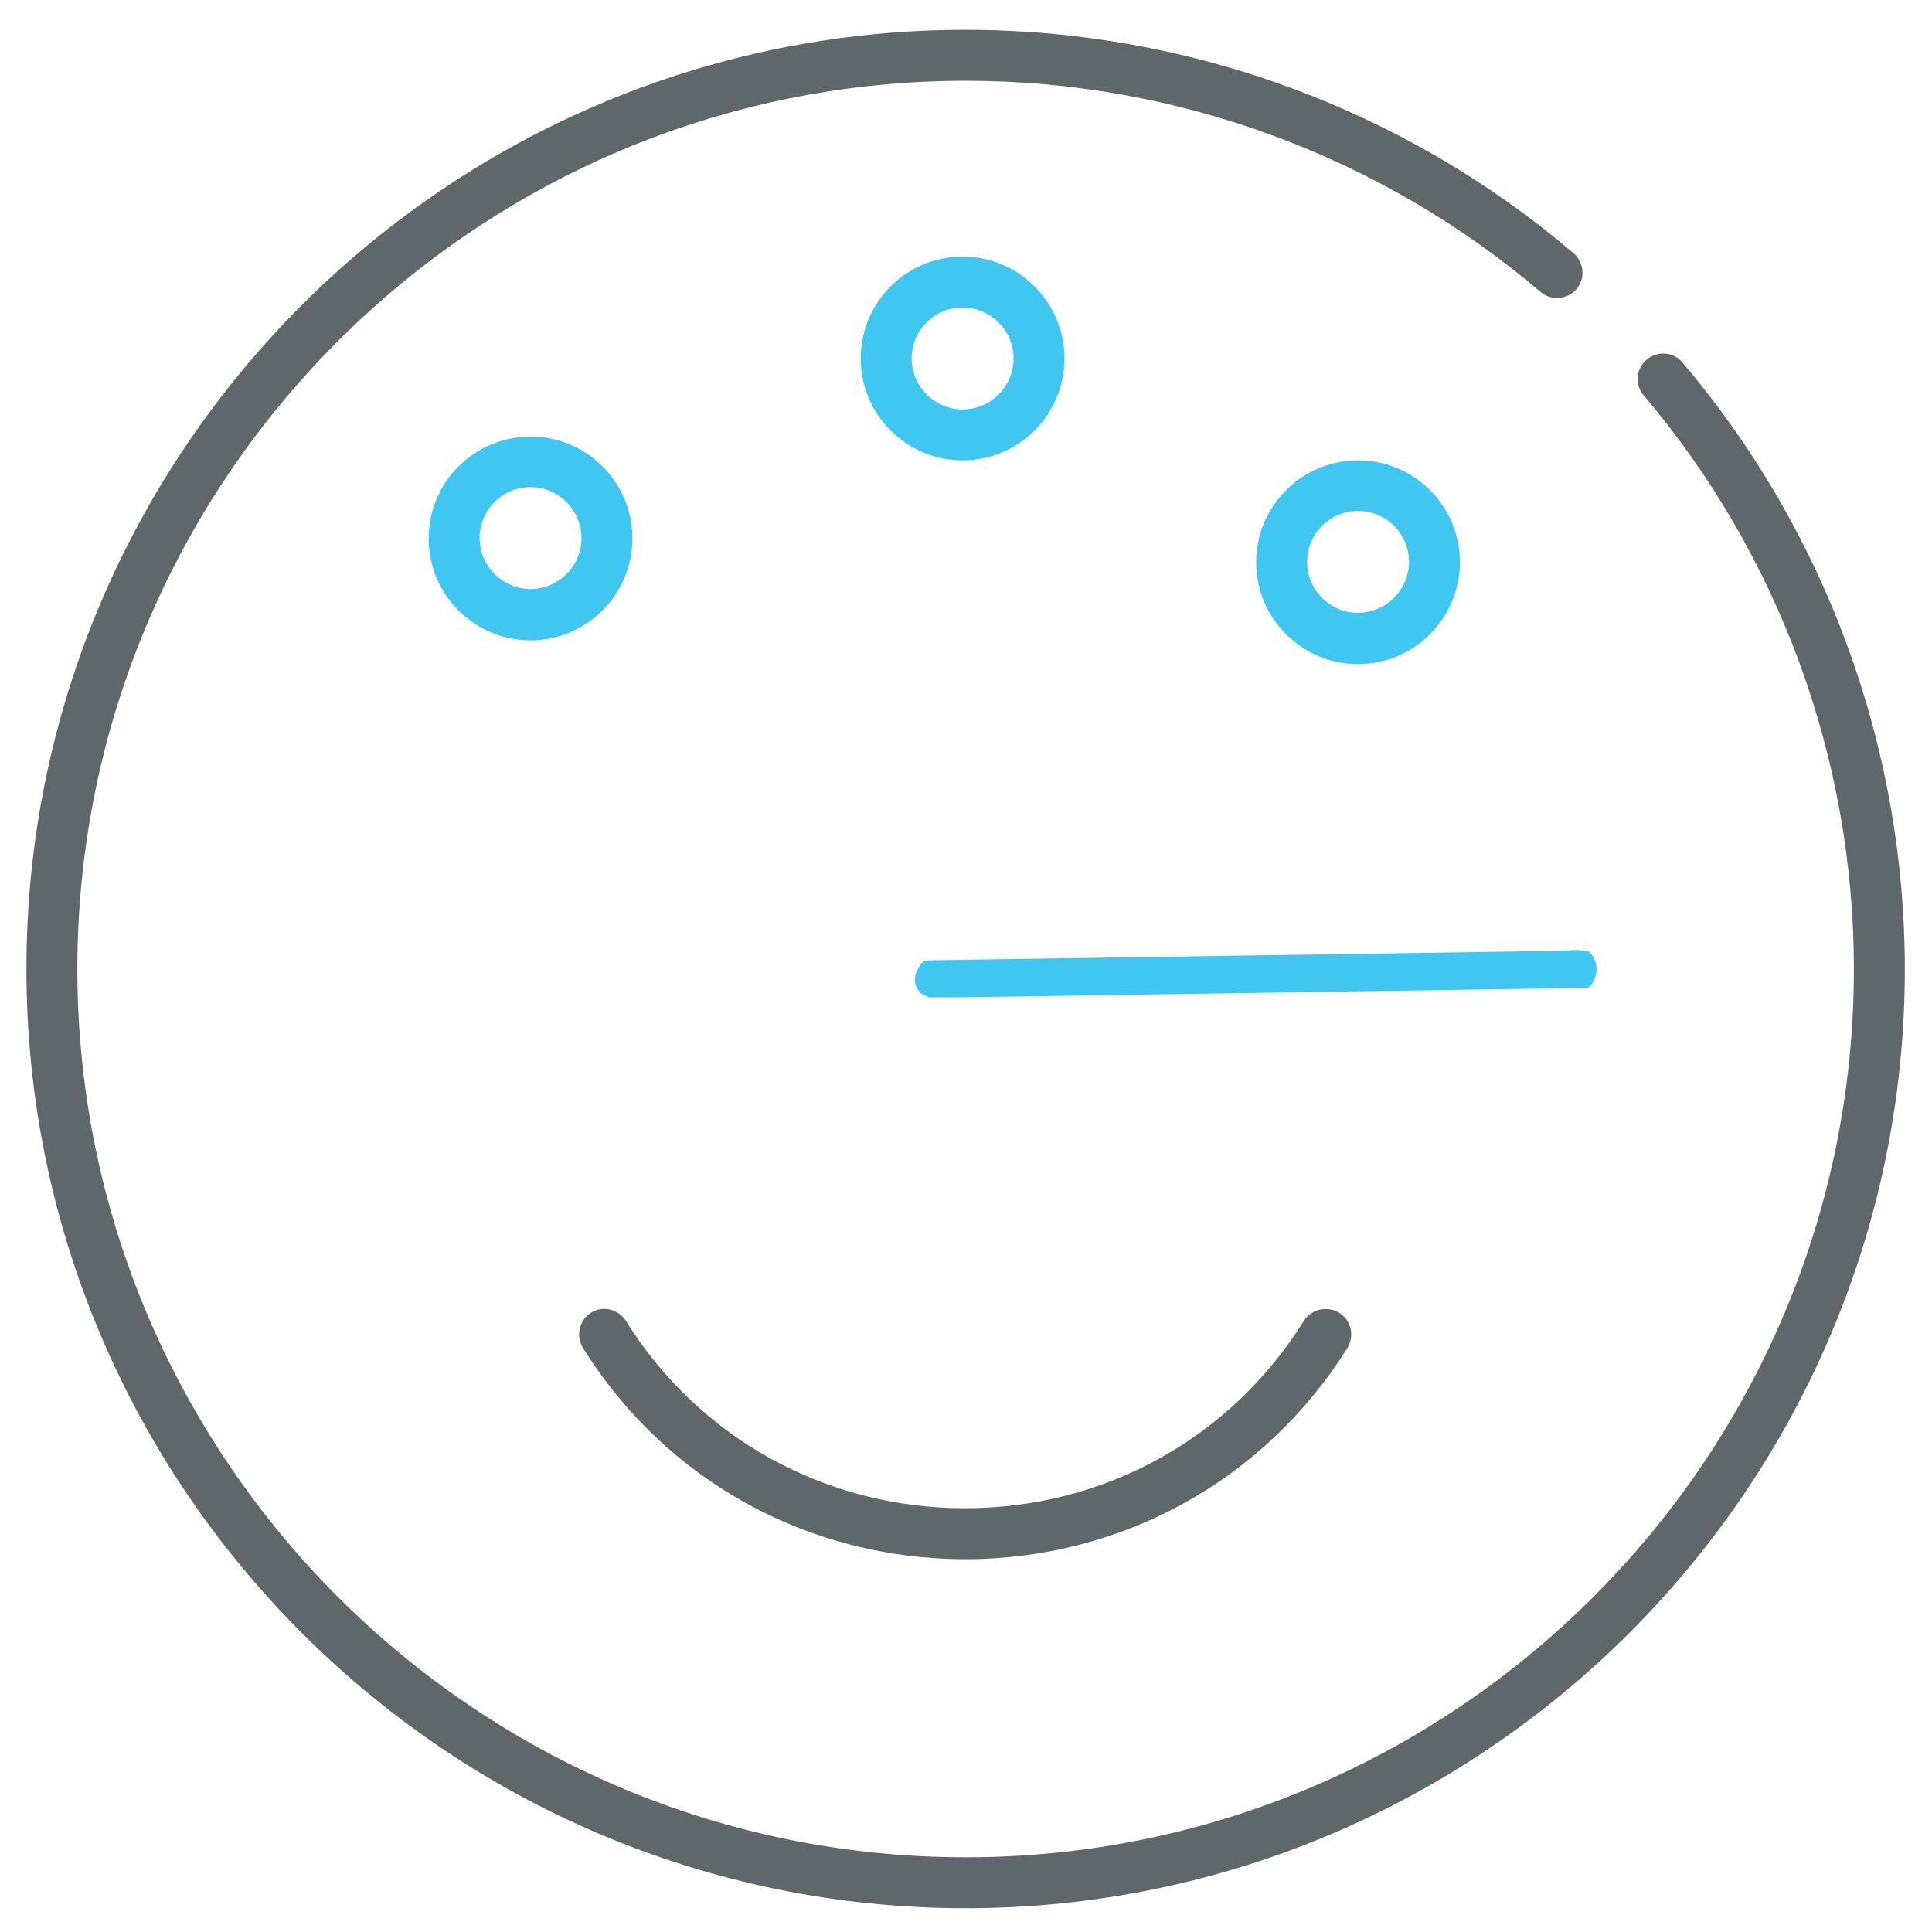
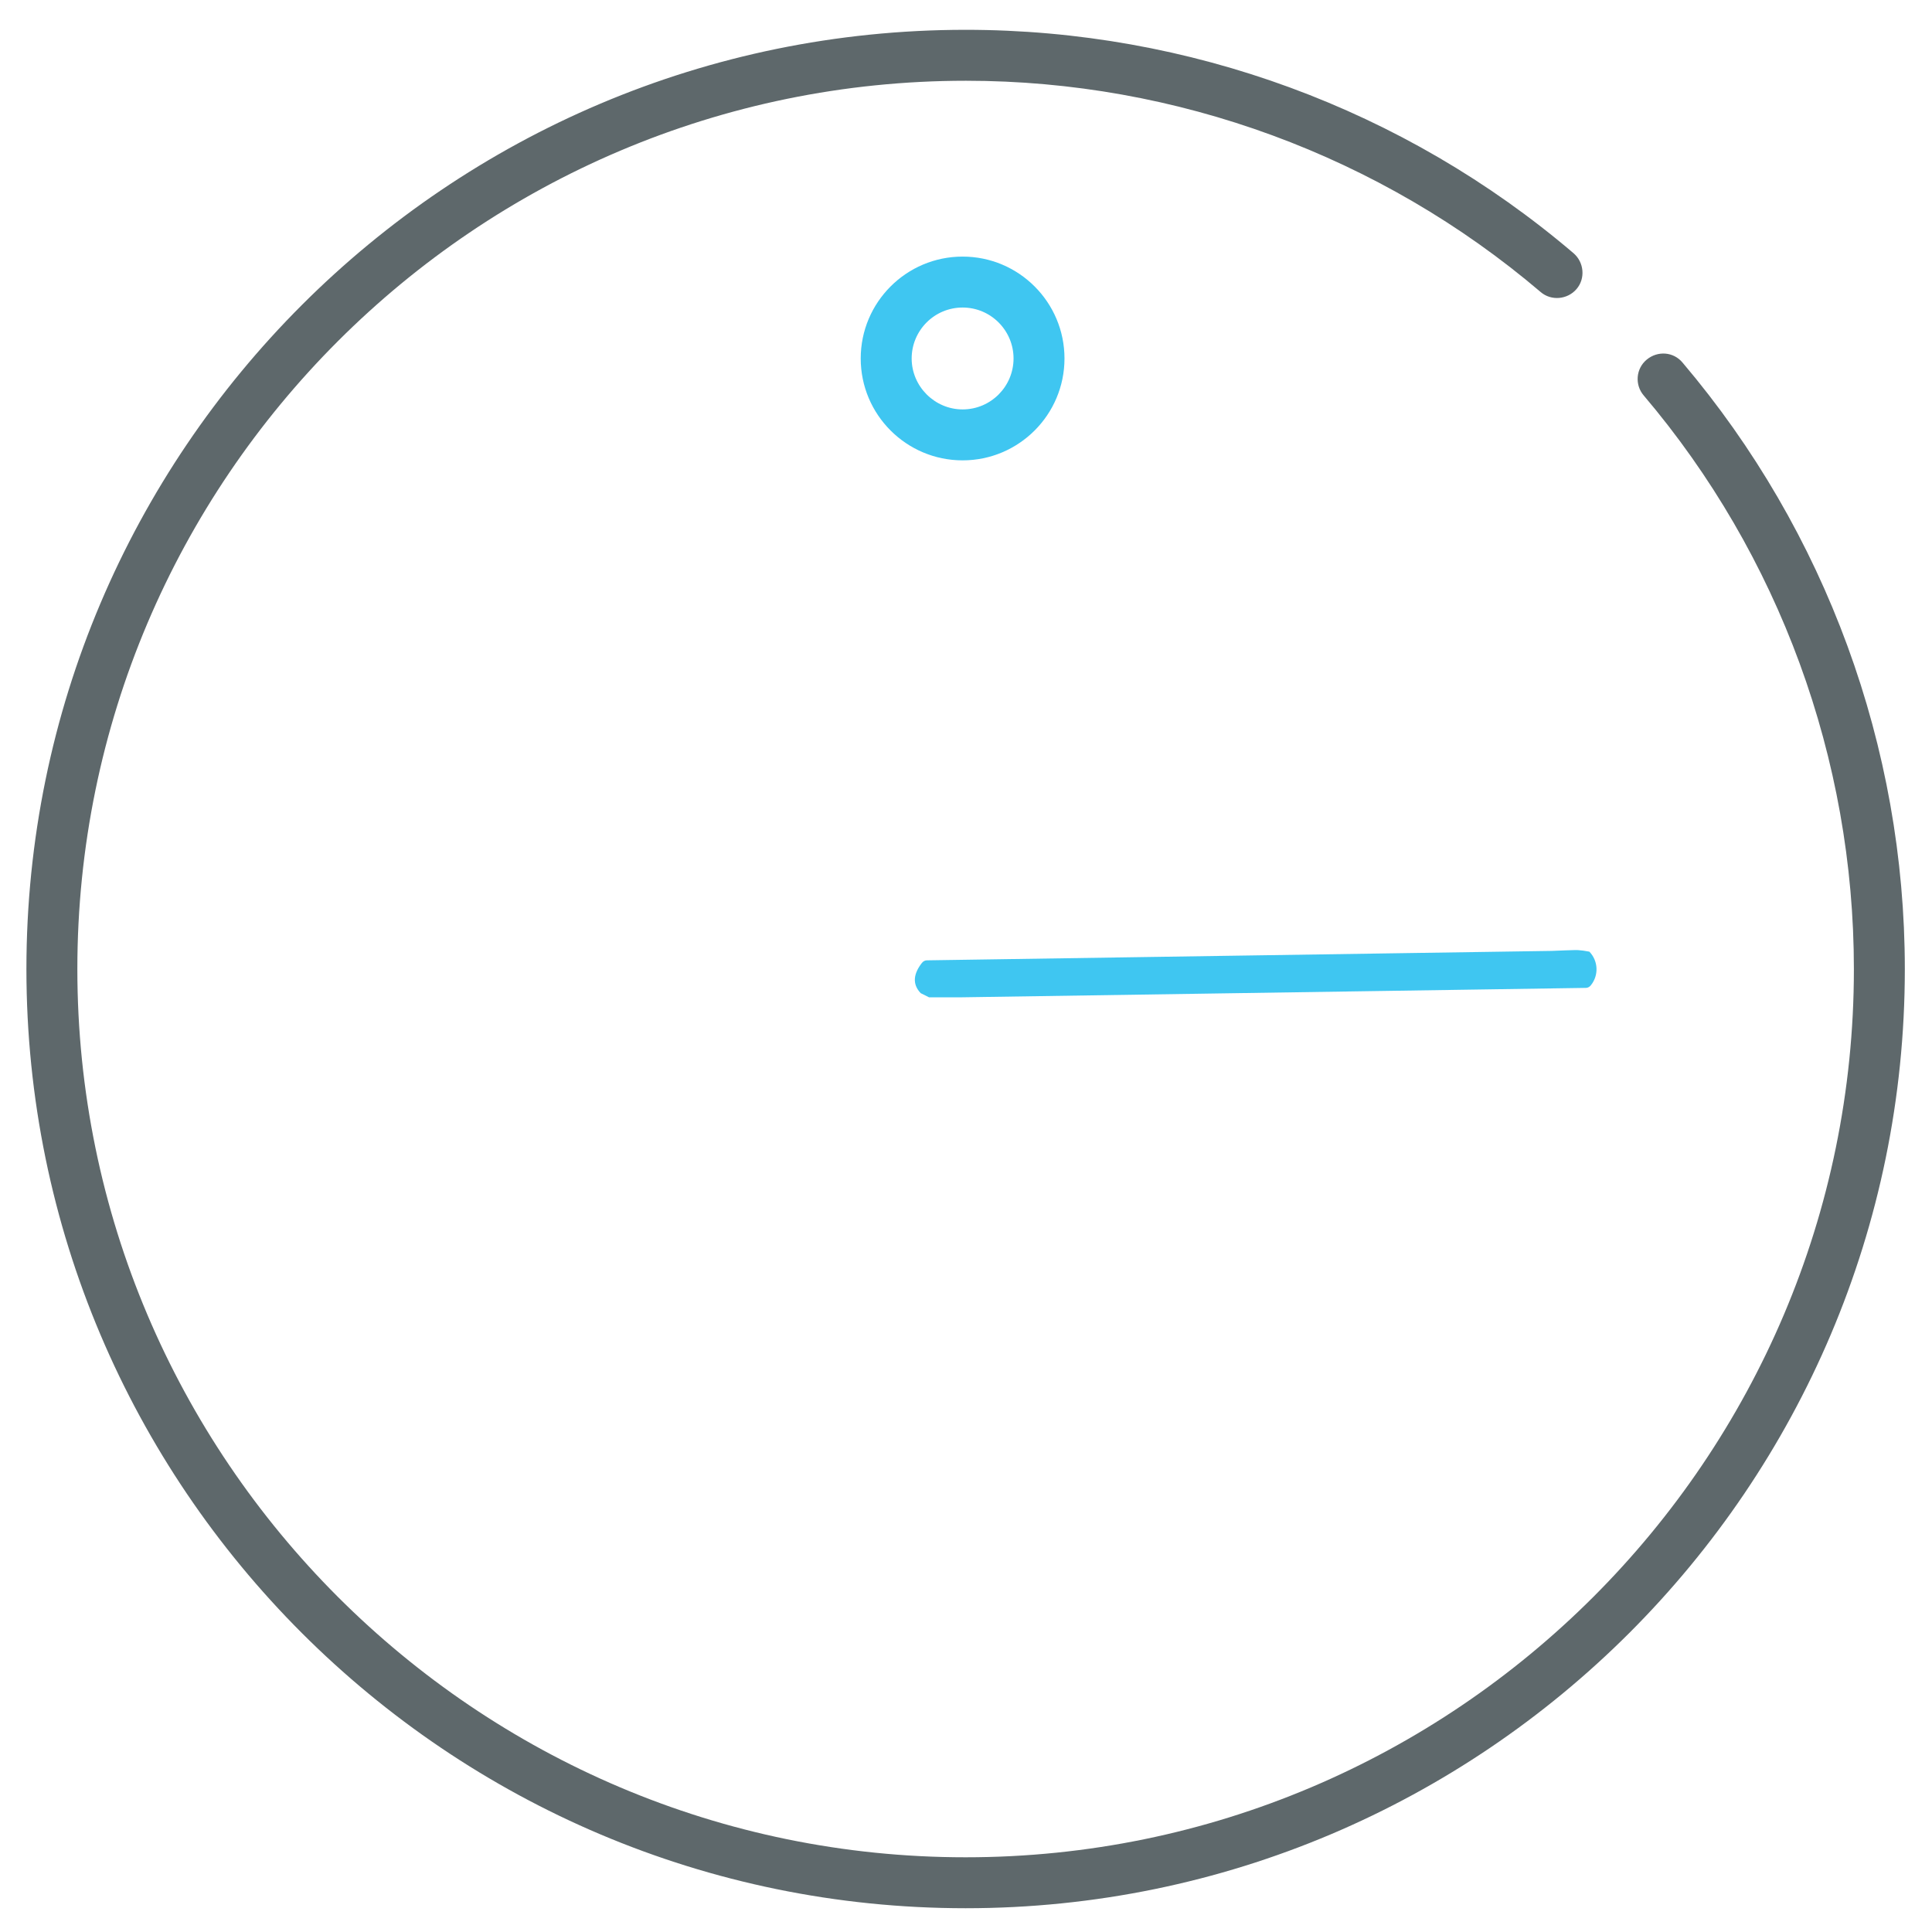
<svg xmlns="http://www.w3.org/2000/svg" version="1.1" id="Layer_1" x="0px" y="0px" viewBox="0 0 512 512" style="enable-background:new 0 0 512 512;" xml:space="preserve">
  <style type="text/css">
	.st0{fill:#3FC6F1;}
	.st1{fill:#5E686B;}
</style>
  <path class="st0" d="M246.2,264.3c-2.2-1.1,0,0-2.2-1.1c-2.4-2.5-1.8-5.3,0.3-8c0.3-0.4,0.8-0.7,1.3-0.7l165.6-2.5  c0.2,0,6.8-0.3,7.1-0.2c1.2,0.1,1.2,0.1,2.9,0.4c2.4,2.5,2.5,6.3,0.4,8.9c-0.3,0.4-0.8,0.7-1.3,0.7l-165.6,2.5" />
  <path class="st1" d="M255.9,505.7C118.6,505.7,7,394.1,7,256.8S118.6,7.9,255.9,7.9c59.1,0,116.3,21,161.1,59.2  c2.8,2.4,3.2,6.7,0.8,9.5c-2.4,2.8-6.7,3.2-9.5,0.8c-42.4-36.1-96.5-56-152.3-56C126.1,21.4,20.5,127,20.5,256.8  s105.6,235.4,235.4,235.4s235.4-105.6,235.4-235.4c0-55.7-19.8-109.7-55.7-152c-2.4-2.8-2.1-7.1,0.8-9.5s7.1-2.1,9.5,0.8  c38,44.8,58.9,101.9,58.9,160.7C504.8,394.1,393.1,505.7,255.9,505.7z" />
-   <path class="st1" d="M351.3,346.9c1.2,0,2.5,0.3,3.6,1c3.2,2,4.1,6.1,2.2,9.3c-21.9,35-59.7,56-101.3,56s-79.5-20.9-101.3-56  c-2-3.2-1-7.3,2.1-9.3s7.3-1,9.3,2.2c19.4,31.1,53,49.6,89.8,49.6c36.9,0,70.4-18.5,89.8-49.6C346.8,348,349,346.9,351.3,346.9z" />
-   <path class="st0" d="M140.6,169.7c-14.9,0-27-12.1-27-27c0-14.9,12.1-27,27-27s27,12.1,27,27C167.6,157.5,155.5,169.7,140.6,169.7z   M140.6,129.1c-7.5,0-13.5,6.1-13.5,13.5s6.1,13.5,13.5,13.5s13.5-6.1,13.5-13.5S148,129.1,140.6,129.1z" />
  <path class="st0" d="M255.1,122c-14.9,0-27-12.1-27-27s12.1-27,27-27s27,12.1,27,27S270,122,255.1,122z M255.1,81.5  c-7.5,0-13.5,6.1-13.5,13.5s6.1,13.5,13.5,13.5c7.5,0,13.5-6.1,13.5-13.5S262.6,81.5,255.1,81.5z" />
-   <path class="st0" d="M359.9,176c-14.9,0-27-12.1-27-27s12.1-27,27-27s27,12.1,27,27C386.9,163.8,374.8,176,359.9,176z M359.9,135.4  c-7.5,0-13.5,6.1-13.5,13.5c0,7.5,6.1,13.5,13.5,13.5s13.5-6.1,13.5-13.5S367.4,135.4,359.9,135.4z" />
</svg>